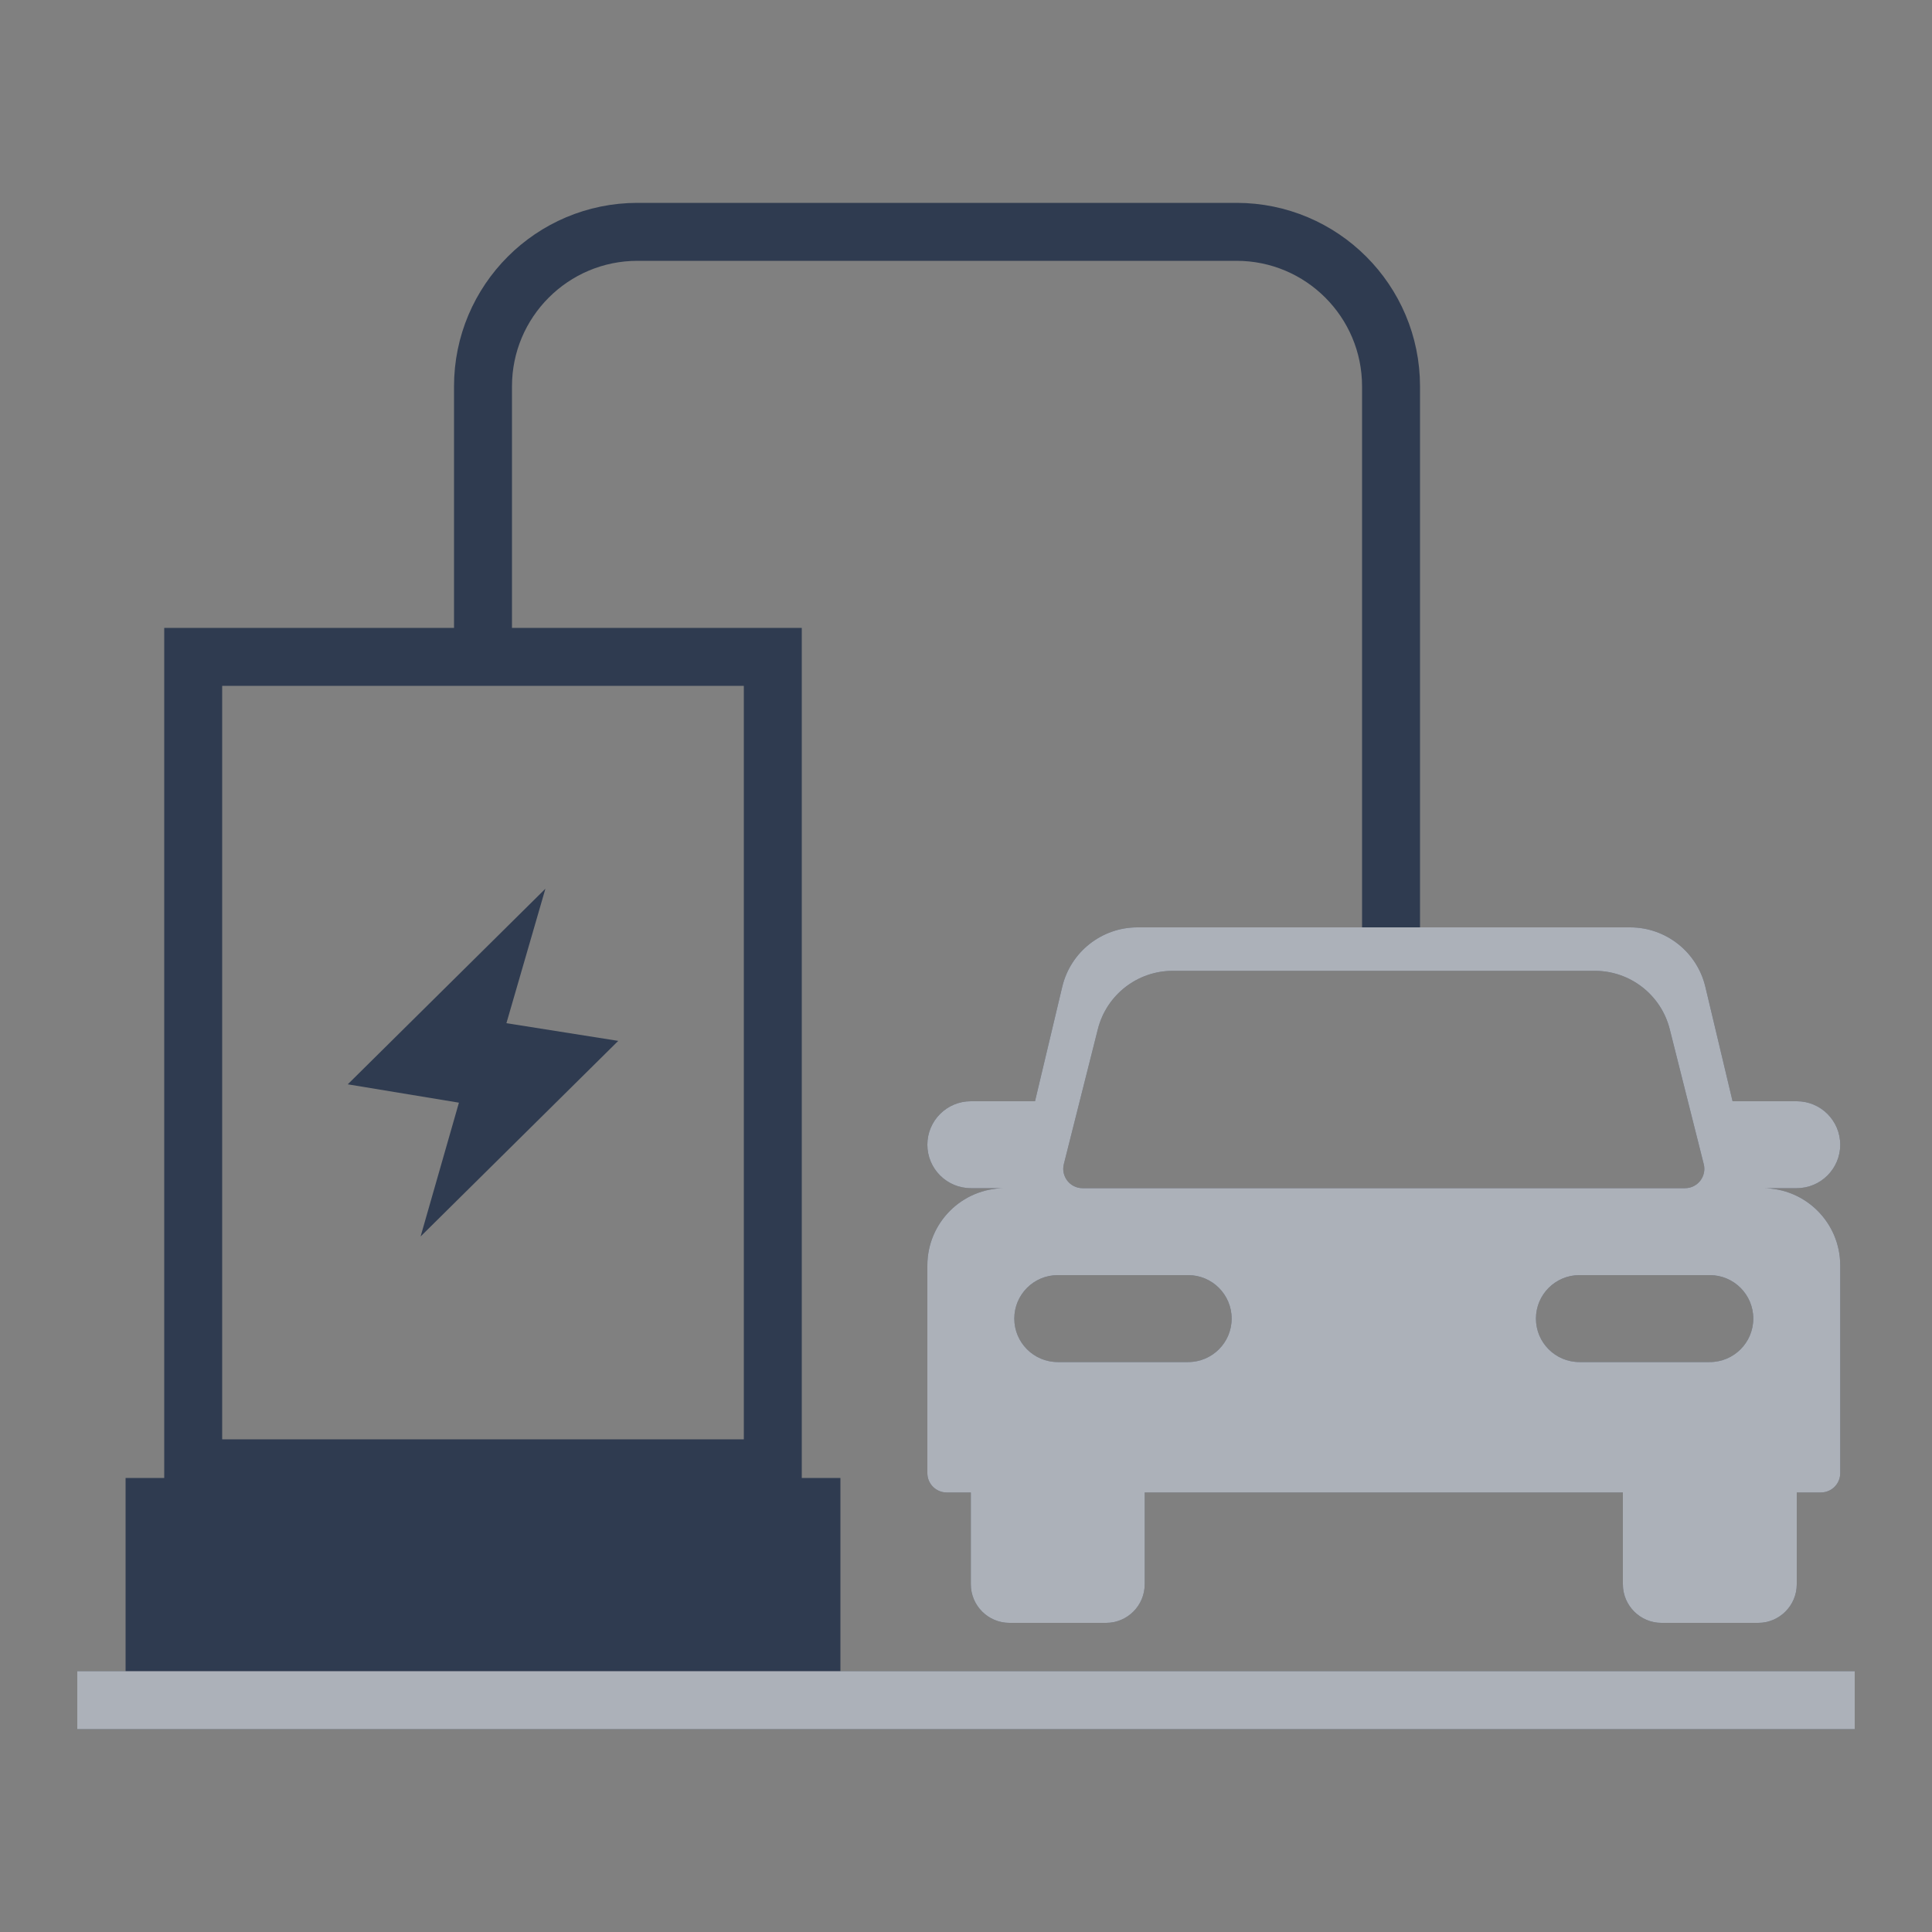
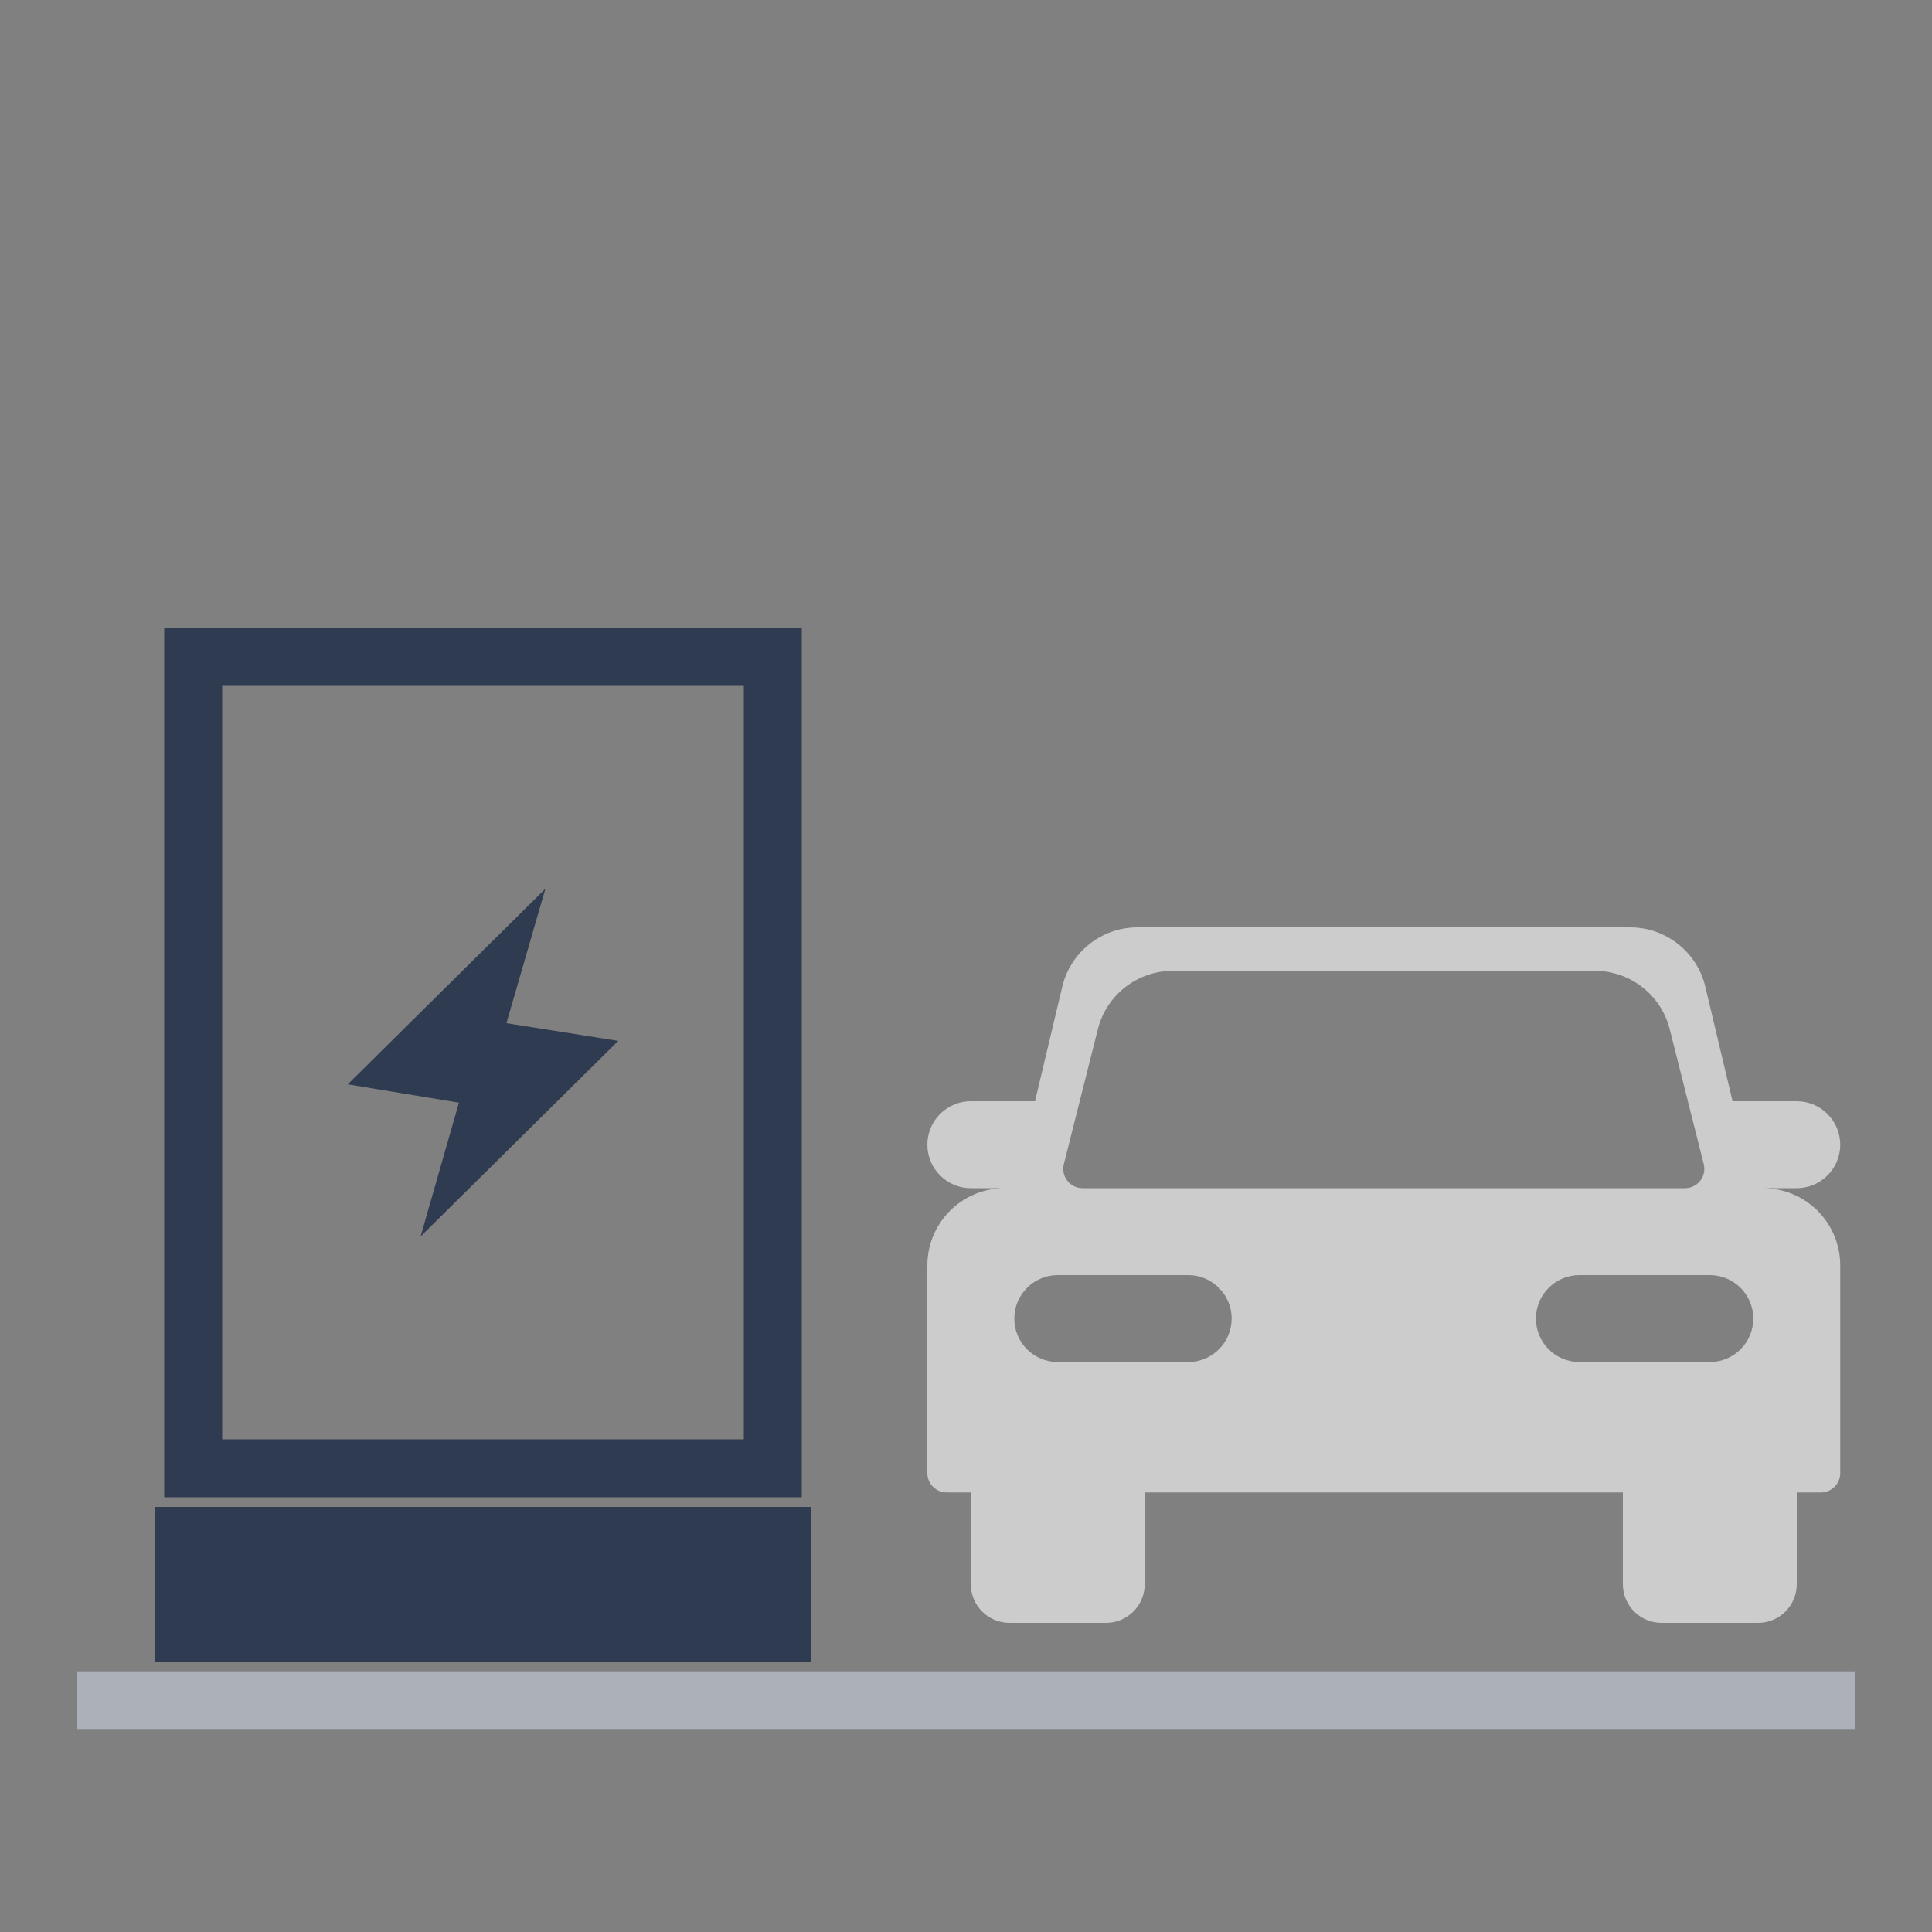
<svg xmlns="http://www.w3.org/2000/svg" width="50" height="50" viewBox="0 0 50 50" fill="none">
  <rect x="0" y="0" width="50" height="50" fill="#808080" stroke="none" />
  <path d="M4 39H21V43H4V39Z" fill="#2F3B50" />
-   <path d="M4 39V38.25H3.25V39H4ZM21 39H21.75V38.25H21V39ZM21 43V43.75H21.75V43H21ZM4 43H3.25V43.75H4V43ZM4 39V39.75H21V39V38.25H4V39ZM21 39H20.25V43H21H21.75V39H21ZM21 43V42.25H4V43V43.75H21V43ZM4 43H4.75V39H4H3.25V43H4Z" fill="#2F3B50" />
  <path d="M5 17V16.25H4.25V17H5ZM20 17H20.75V16.25H20V17ZM20 38V38.75H20.75V38H20ZM5 38H4.25V38.75H5V38ZM5 17V17.75H20V17V16.25H5V17ZM20 17H19.25V38H20H20.75V17H20ZM20 38V37.25H5V38V38.75H20V38ZM5 38H5.75V17H5H4.25V38H5Z" fill="#2F3B50" />
  <path d="M9 28.062L14.115 23L13.106 26.48L16 26.938L10.885 32L11.877 28.537L9 28.062Z" fill="#2F3B50" />
  <path d="M48 44L2 44" stroke="#2F3B50" stroke-width="1.5" />
  <path d="M48 44L2 44" stroke="white" stroke-opacity="0.6" stroke-width="1.5" />
-   <path d="M12.5 17V10C12.5 7.791 14.291 6 16.5 6H32C34.209 6 36 7.791 36 10V24.5" stroke="#2F3B50" stroke-width="1.5" />
-   <path d="M43.608 30.75C43.934 30.75 44.172 30.444 44.093 30.128L43.213 26.636C42.989 25.747 42.19 25.125 41.273 25.125H30.352C29.435 25.125 28.636 25.747 28.412 26.636L27.532 30.128C27.453 30.444 27.691 30.75 28.017 30.75H43.608ZM27.375 33C26.754 33 26.25 33.504 26.25 34.125C26.25 34.746 26.754 35.25 27.375 35.25H30.75C31.371 35.25 31.875 34.746 31.875 34.125C31.875 33.504 31.371 33 30.75 33H27.375ZM40.875 33C40.254 33 39.75 33.504 39.75 34.125C39.75 34.746 40.254 35.25 40.875 35.25H44.25C44.871 35.25 45.375 34.746 45.375 34.125C45.375 33.504 44.871 33 44.25 33H40.875ZM45.625 30.75C46.73 30.75 47.625 31.645 47.625 32.75V38.125C47.625 38.401 47.401 38.625 47.125 38.625H46.5V41C46.5 41.552 46.052 42 45.5 42H43C42.448 42 42 41.552 42 41V38.625H29.625V41C29.625 41.552 29.177 42 28.625 42H26.125C25.573 42 25.125 41.552 25.125 41V38.625H24.5C24.224 38.625 24 38.401 24 38.125V32.75C24 31.645 24.895 30.75 26 30.75H25.125C24.504 30.75 24 30.246 24 29.625C24 29.004 24.504 28.5 25.125 28.5H26.786L27.491 25.537C27.706 24.636 28.511 24 29.436 24H42.188C43.114 24 43.919 24.636 44.134 25.537L44.839 28.5H46.5C47.121 28.5 47.625 29.004 47.625 29.625C47.625 30.246 47.121 30.75 46.5 30.75H45.625Z" fill="#2F3B50" />
  <path d="M43.608 30.75C43.934 30.75 44.172 30.444 44.093 30.128L43.213 26.636C42.989 25.747 42.19 25.125 41.273 25.125H30.352C29.435 25.125 28.636 25.747 28.412 26.636L27.532 30.128C27.453 30.444 27.691 30.75 28.017 30.75H43.608ZM27.375 33C26.754 33 26.25 33.504 26.25 34.125C26.25 34.746 26.754 35.25 27.375 35.25H30.75C31.371 35.25 31.875 34.746 31.875 34.125C31.875 33.504 31.371 33 30.75 33H27.375ZM40.875 33C40.254 33 39.75 33.504 39.75 34.125C39.75 34.746 40.254 35.25 40.875 35.25H44.25C44.871 35.25 45.375 34.746 45.375 34.125C45.375 33.504 44.871 33 44.25 33H40.875ZM45.625 30.75C46.73 30.75 47.625 31.645 47.625 32.75V38.125C47.625 38.401 47.401 38.625 47.125 38.625H46.5V41C46.5 41.552 46.052 42 45.5 42H43C42.448 42 42 41.552 42 41V38.625H29.625V41C29.625 41.552 29.177 42 28.625 42H26.125C25.573 42 25.125 41.552 25.125 41V38.625H24.5C24.224 38.625 24 38.401 24 38.125V32.75C24 31.645 24.895 30.75 26 30.75H25.125C24.504 30.75 24 30.246 24 29.625C24 29.004 24.504 28.5 25.125 28.5H26.786L27.491 25.537C27.706 24.636 28.511 24 29.436 24H42.188C43.114 24 43.919 24.636 44.134 25.537L44.839 28.5H46.5C47.121 28.5 47.625 29.004 47.625 29.625C47.625 30.246 47.121 30.75 46.5 30.75H45.625Z" fill="white" fill-opacity="0.6" />
</svg>